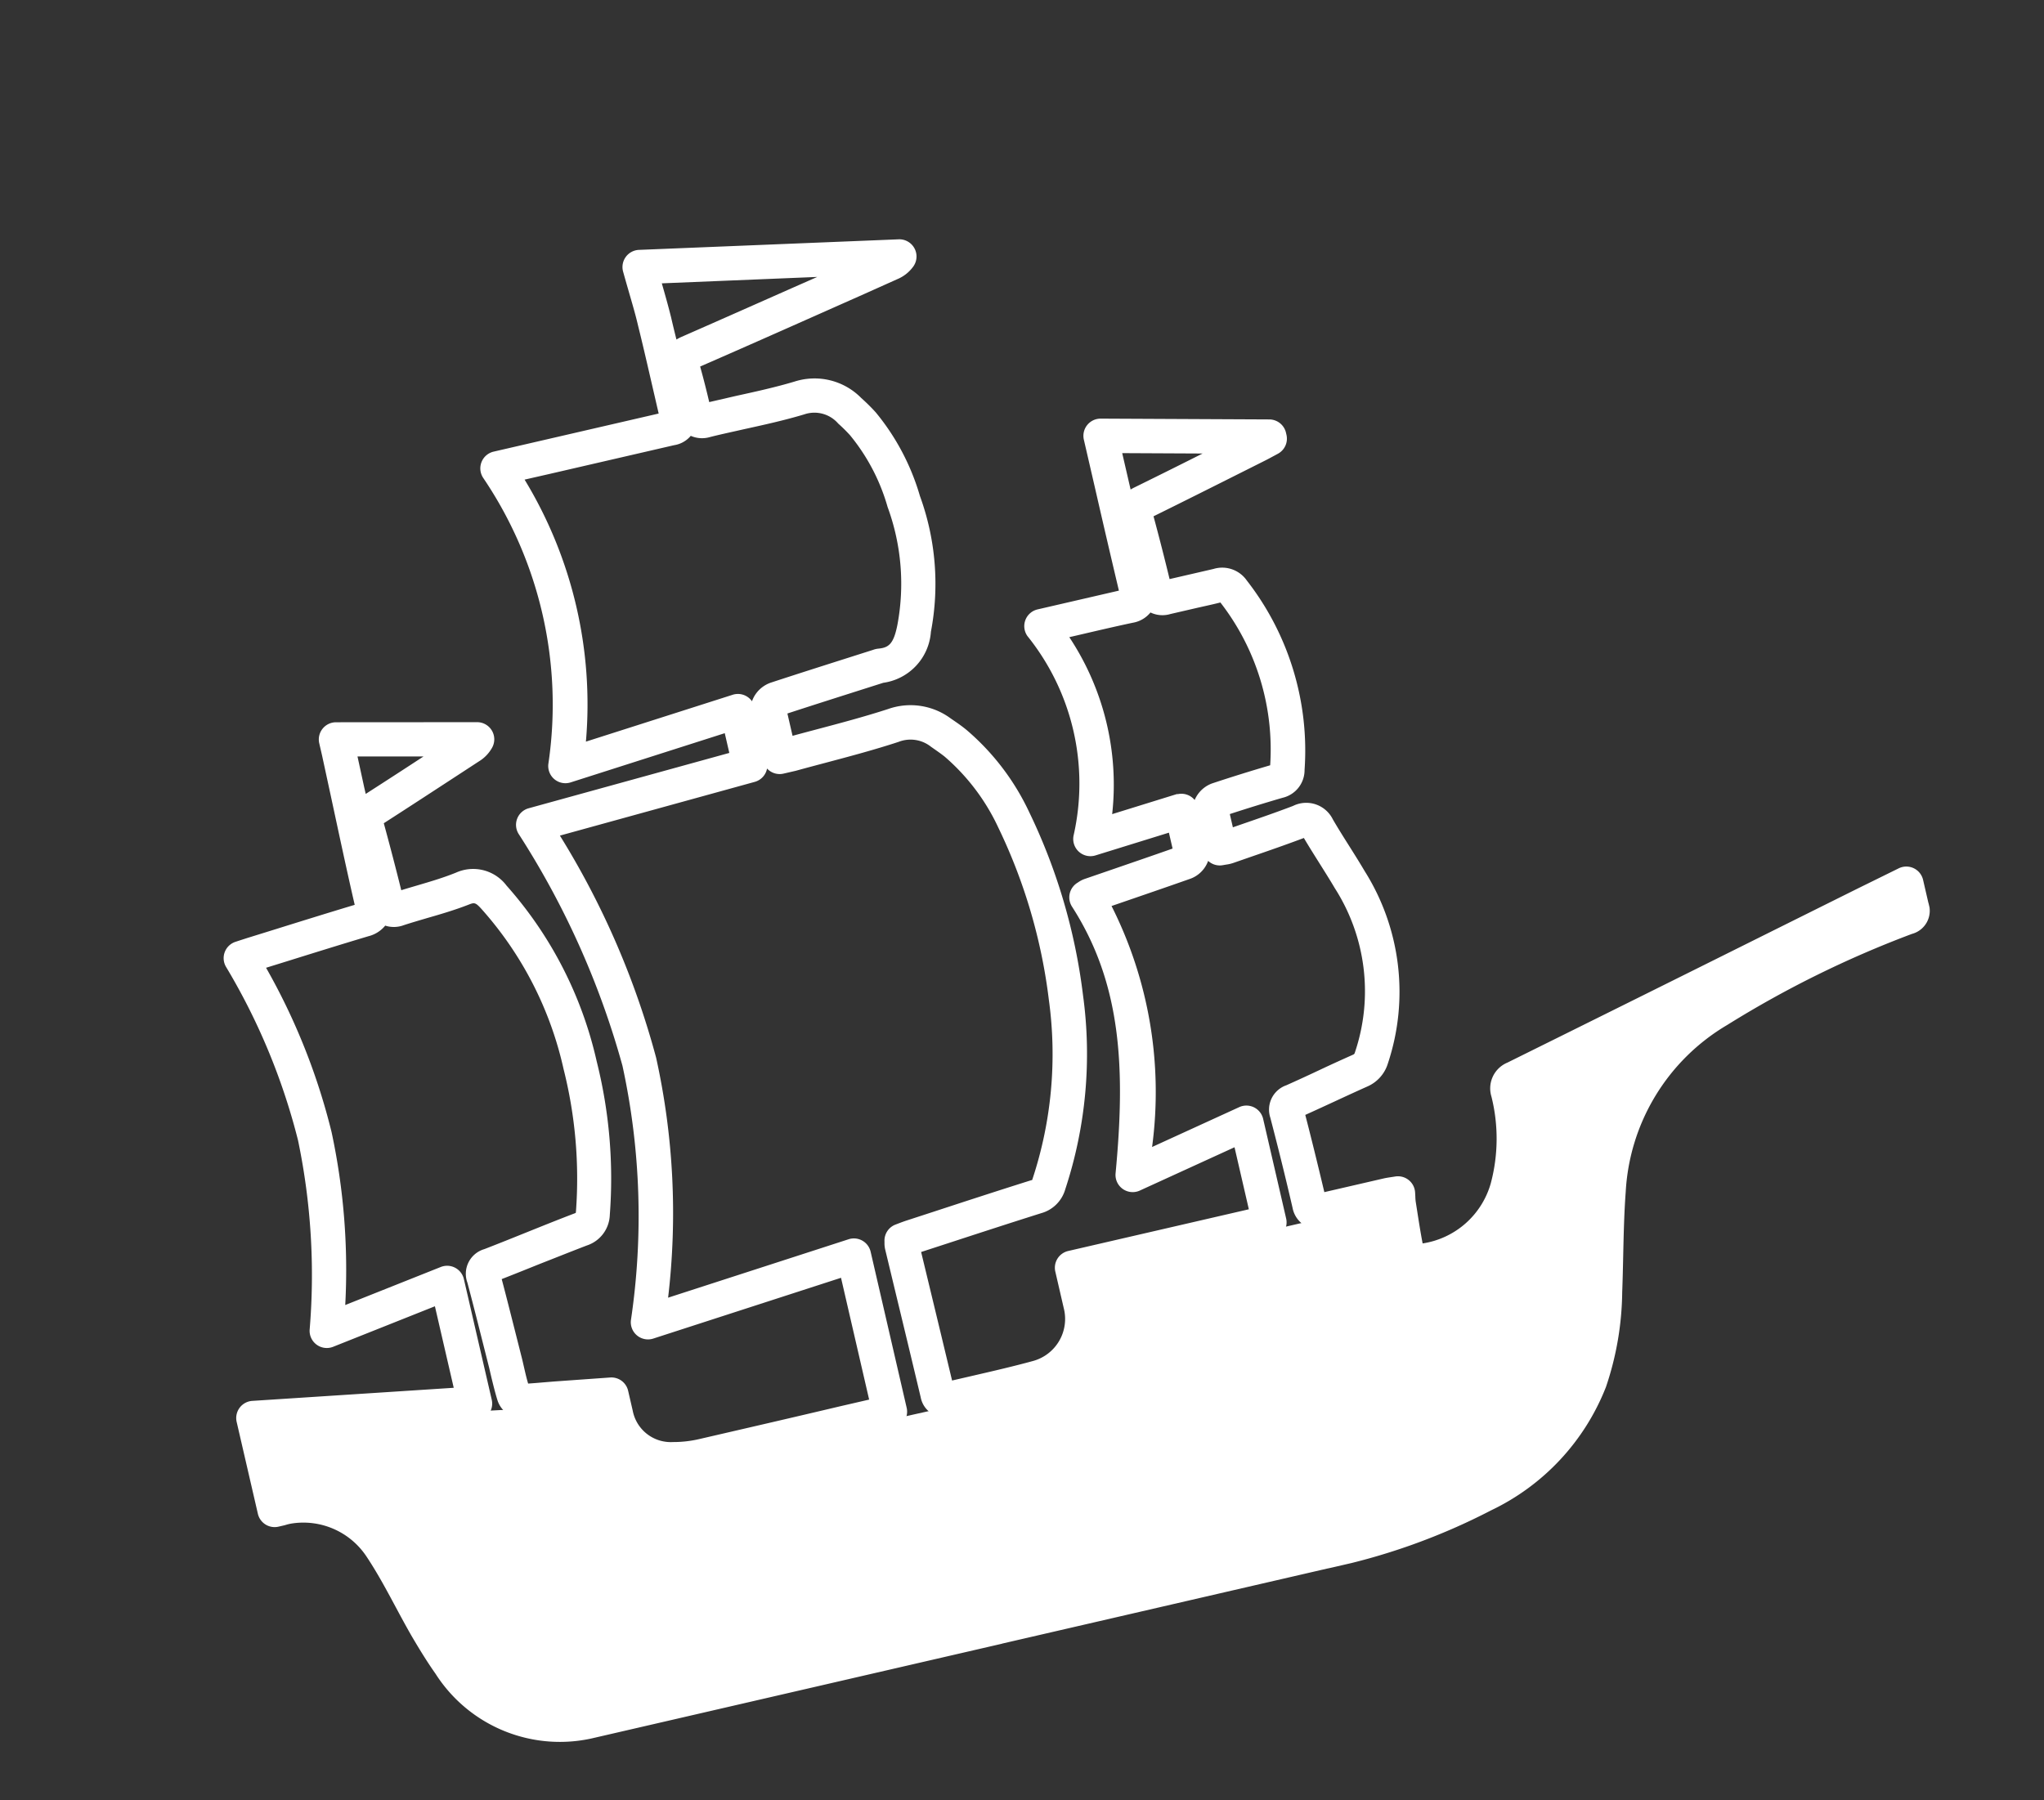
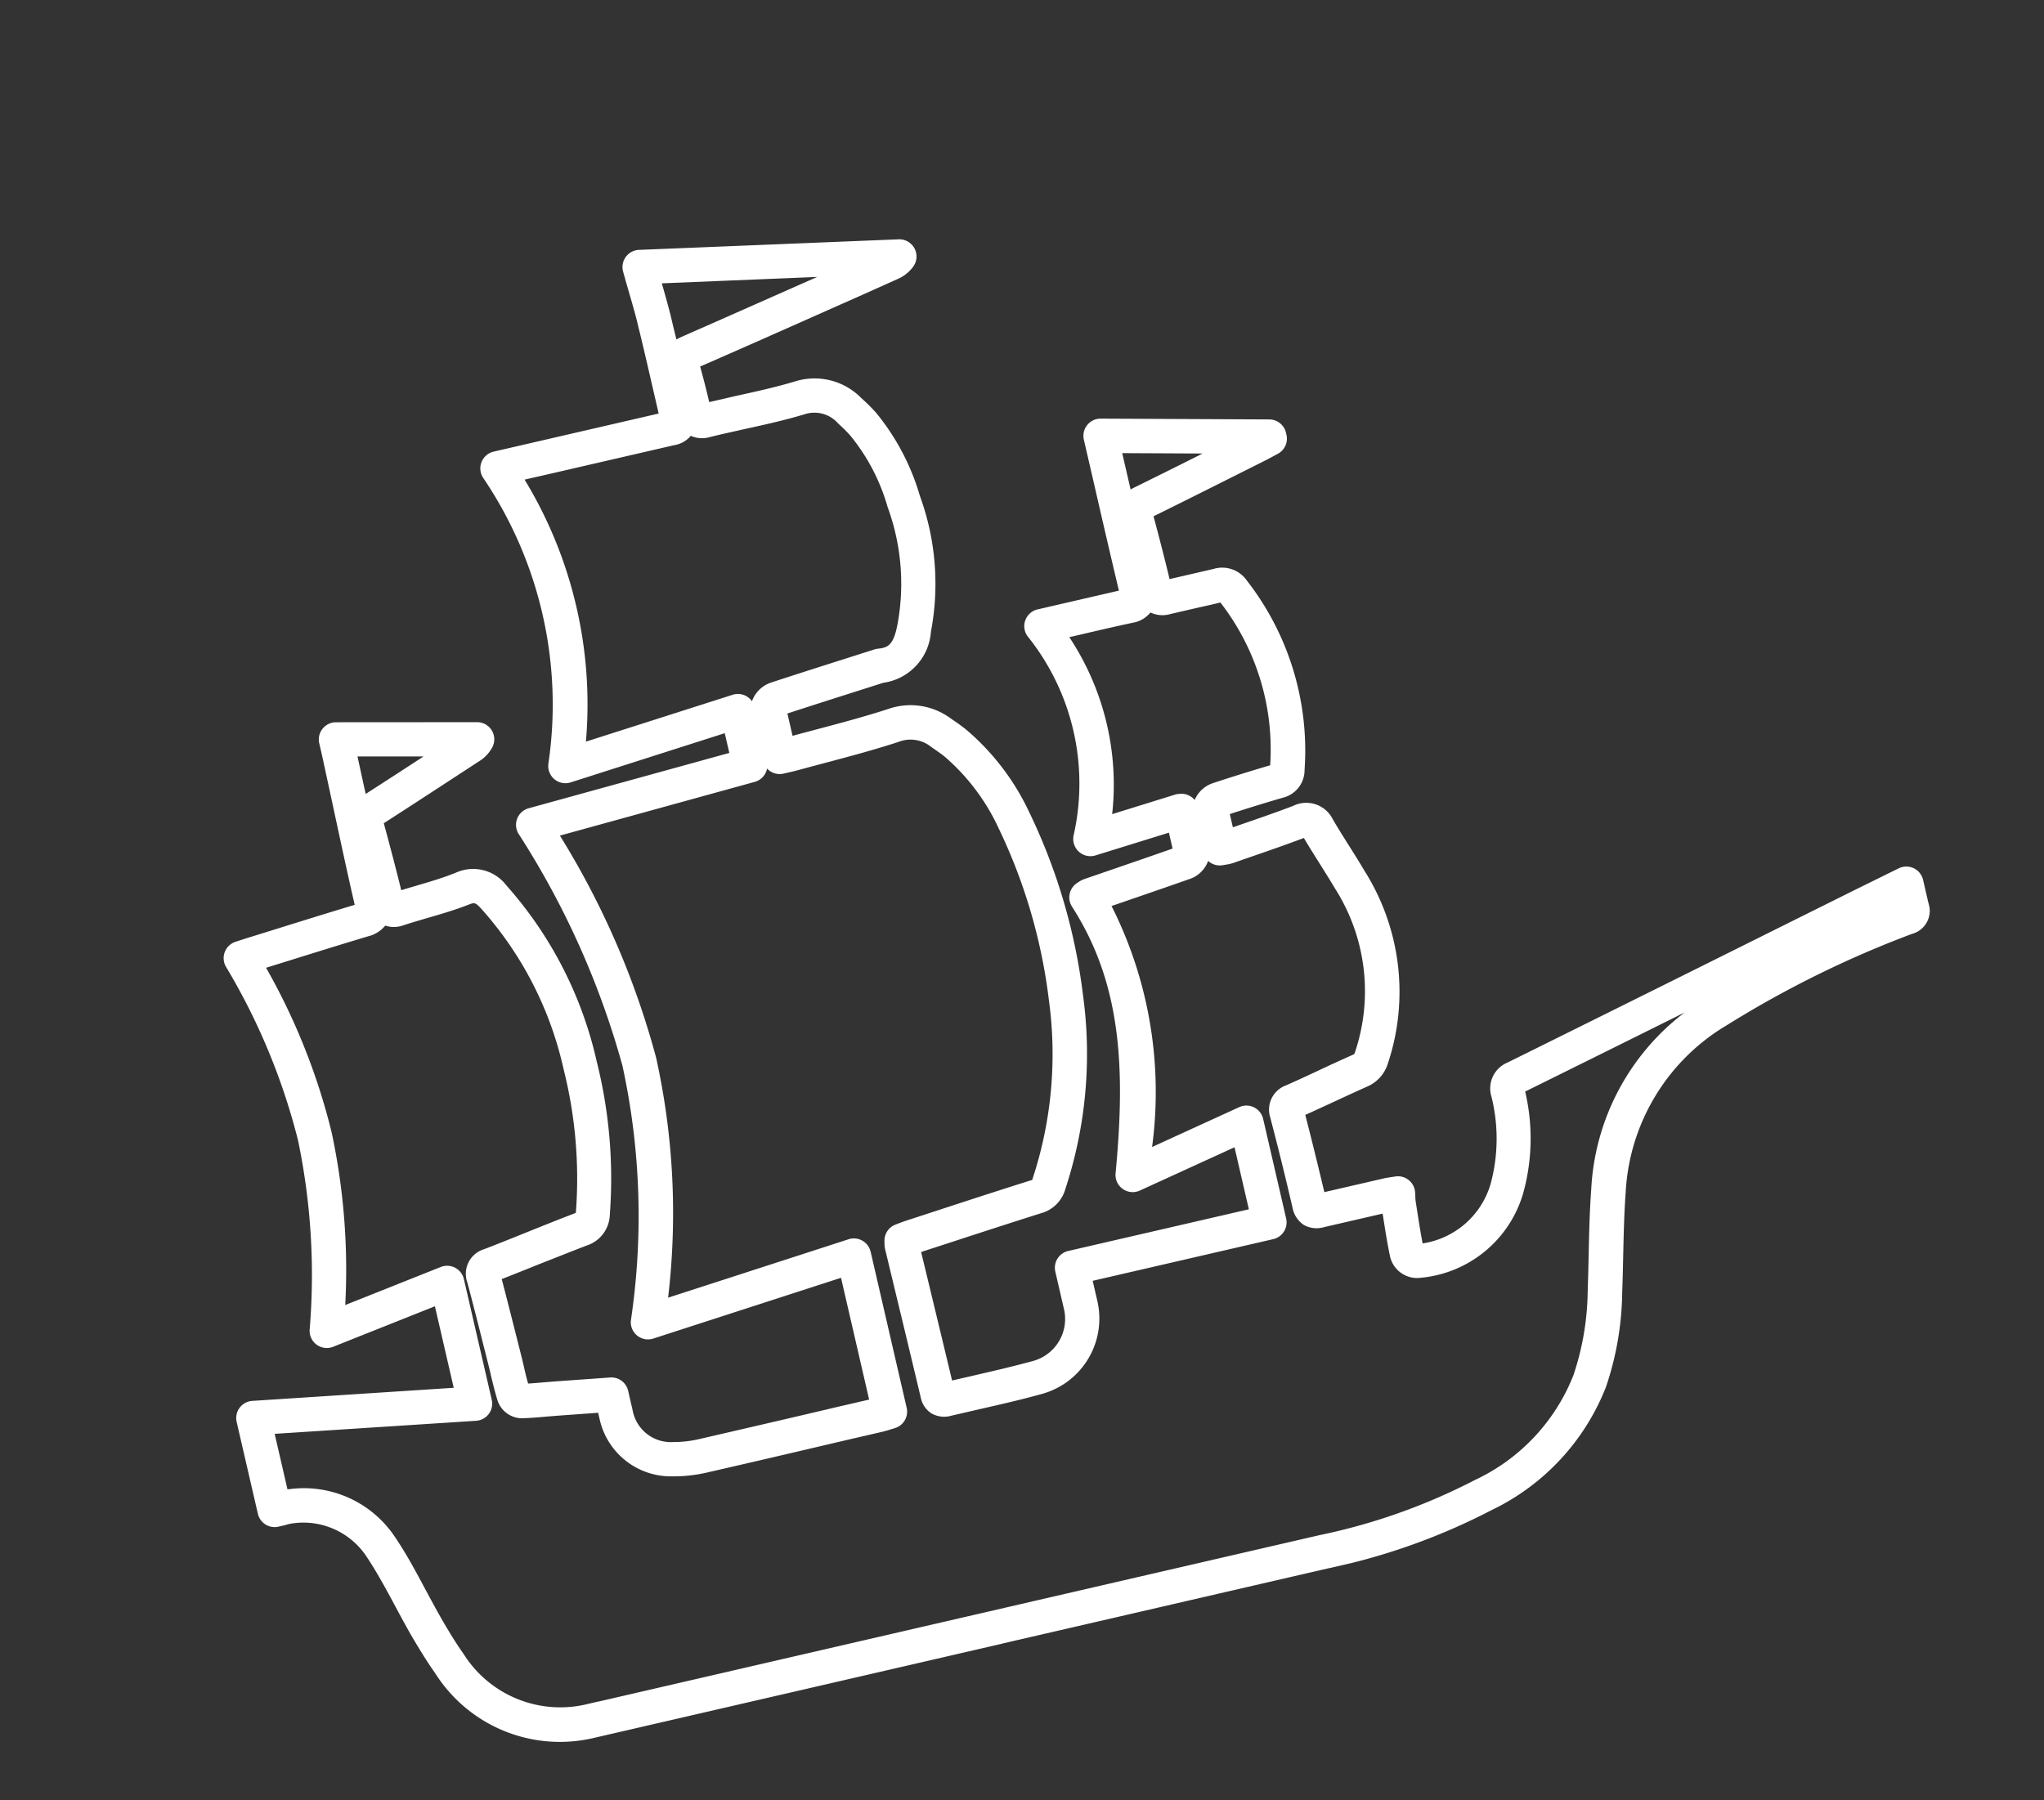
<svg xmlns="http://www.w3.org/2000/svg" width="54.573" height="48.073" viewBox="0 0 54.573 48.073">
  <rect x="0" y="0" width="54.573" height="48.073" fill="#333333" stroke="none" />
  <defs>
    <clipPath id="clip-path">
      <rect id="Rectangle_6219" data-name="Rectangle 6219" width="47.13" height="38.457" fill="#fff" />
    </clipPath>
  </defs>
  <g id="Group_89923" data-name="Group 89923" transform="translate(0 10.602) rotate(-13)" clip-path="url(#clip-path)">
    <path id="Path_39040" data-name="Path 39040" d="M18.584,38.457H7.726c-.1,0-.2,0-.3,0A3.94,3.94,0,0,1,3.66,35.835c-.133-.326-.255-.678-.4-1.142-.085-.281-.163-.567-.238-.843-.141-.519-.275-1.008-.455-1.484a2.022,2.022,0,0,0-1.712-1.3,1.258,1.258,0,0,0-.222,0c-.058,0-.117,0-.178,0A.459.459,0,0,1,0,30.609v-2.52a.459.459,0,0,1,.533-.453l5.319.869V26.271l-2.891.443a.459.459,0,0,1-.509-.584,17.6,17.6,0,0,0,.836-5,17.147,17.147,0,0,0-.834-4.954.459.459,0,0,1,.4-.586l.123-.011.2-.017.793-.059c.723-.055,1.469-.111,2.207-.159,0-1,.019-2.018.033-3l.015-1.088c0-.062,0-.125,0-.2v-.128a.459.459,0,0,1,.562-.447l3.671.845a.458.458,0,0,1,.241.75.992.992,0,0,1-.434.283l-.676.248c-.721.264-1.442.529-2.165.788.026.67.043,1.276.052,1.848.146-.011.291-.019.437-.028.378-.022.735-.044,1.089-.1a1.116,1.116,0,0,1,1.24.639,10.547,10.547,0,0,1,1.29,5.112,12.854,12.854,0,0,1-.581,4.077.891.891,0,0,1-.786.659c-.449.063-.908.135-1.351.2-.354.056-.707.111-1.061.163.017.533.027,1.07.038,1.592l.013.625c0,.083,0,.166,0,.249,0,.141,0,.277.009.411.128.021.258.04.393.059l.294.043,1.084.17.4.063a.458.458,0,0,1,.387.453c0,.075,0,.145,0,.211,0,.119,0,.226,0,.331a1.035,1.035,0,0,0,.86,1.062,3.044,3.044,0,0,0,.713.08c1.281,0,2.584,0,3.844-.007l.8,0V27.969l-5.25.454a.459.459,0,0,1-.471-.611,18.9,18.9,0,0,0,1.309-6.672,22.422,22.422,0,0,0-1.311-6.664.459.459,0,0,1,.417-.6l5.553-.235V13.1l-4.305.355a.459.459,0,0,1-.466-.622A10.8,10.8,0,0,0,12.082,5a.459.459,0,0,1,.432-.614h1.329q1.6,0,3.193,0c0-.344,0-.686,0-1.029,0-.46,0-.92-.008-1.38,0-.326-.022-.653-.04-1-.009-.162-.017-.327-.025-.5A.459.459,0,0,1,17.5.008l6.825,1.286a.459.459,0,0,1,.22.794,1,1,0,0,1-.5.236l-1.014.2c-1.518.293-3.087.6-4.634.888.015.332.022.661.023.98.245,0,.492,0,.732,0,.532.006,1.082.012,1.612-.022A1.748,1.748,0,0,1,22.4,5.2a5.084,5.084,0,0,1,.289.457A6.241,6.241,0,0,1,23.337,8.1a6.845,6.845,0,0,1-.53,3.6,1.48,1.48,0,0,1-1.546,1.041l-.591.048c-.685.056-1.391.113-2.087.175,0,.2,0,.4,0,.612.22-.009.439-.016.659-.023.653-.021,1.329-.043,1.983-.1a1.8,1.8,0,0,1,1.571.614l.028.031c.107.116.218.236.322.372a6.511,6.511,0,0,1,1.136,2.518,15.544,15.544,0,0,1,.3,5.07,11.548,11.548,0,0,1-1.63,4.957.924.924,0,0,1-.766.475c-.9.071-1.823.153-2.712.232l-.647.057.01,1q.013,1.265.023,2.53h.6c.534,0,1.087,0,1.623-.022A1.164,1.164,0,0,0,22.2,30.094c0-.218,0-.436,0-.664,0-.109,0-.22,0-.335a.459.459,0,0,1,.459-.459h4.95v-1.7l-2.724.558a.459.459,0,0,1-.527-.594c.881-2.648,1.3-4.885.469-7.2a.459.459,0,0,1,.288-.591l.02-.007a.7.7,0,0,1,.183-.047l.764-.08c.57-.06,1.14-.119,1.71-.183,0-.143,0-.288,0-.436l-2.047.151a.459.459,0,0,1-.445-.66,6.282,6.282,0,0,0-.008-5.457.459.459,0,0,1,.425-.632h.9c.435,0,.883,0,1.328,0q-.008-1.414-.005-2.828V7.619a.459.459,0,0,1,.564-.446l4.383,1.034a.459.459,0,0,1,.353.431l0,.056a.458.458,0,0,1-.339.458l-.113.031c-.088.024-.176.049-.264.07l-.654.159c-.859.209-1.718.417-2.578.62.021.57.035,1.149.041,1.73q.248,0,.5,0c.233,0,.464,0,.7,0a.8.8,0,0,1,.8.5,7.388,7.388,0,0,1,.365,5.276.759.759,0,0,1-.736.593c-.482.027-.977.063-1.474.107,0,.119,0,.24,0,.363l.205-.022c.49-.052,1-.105,1.488-.173a.791.791,0,0,1,.955.587c.081.264.175.533.266.793.085.243.172.494.252.747a6.053,6.053,0,0,1-.551,5.142.982.982,0,0,1-.687.48c-.309.061-.617.125-.926.19-.282.059-.564.118-.846.174.017.651.027,1.347.032,2.124.426,0,.845,0,1.254,0h.367c.072,0,.144.006.223.012l.094.007a.458.458,0,0,1,.422.53c-.007.044-.014.084-.021.12a1.2,1.2,0,0,0-.019.125l-.02.278c-.02.281-.041.57-.051.853a2.24,2.24,0,0,0,2.134-1.155,4.633,4.633,0,0,0,.538-2.25.746.746,0,0,1,.621-.791q3.857-.915,7.71-1.84l2.248-.538c.3-.072.6-.141.908-.214l.481-.113a.459.459,0,0,1,.563.447c0,.079,0,.153,0,.225,0,.15,0,.279,0,.4a.639.639,0,0,1-.615.714,27.736,27.736,0,0,0-5.352,1.26,5.524,5.524,0,0,0-3.644,3.736c-.167.538-.31,1.1-.448,1.643-.08.315-.16.63-.245.943a8.131,8.131,0,0,1-.992,2.369A6.126,6.126,0,0,1,32.1,37.925a16.963,16.963,0,0,1-4.616.53l-8.9,0M7.726,37.539h5.045q7.358,0,14.714,0a16.091,16.091,0,0,0,4.373-.5,5.187,5.187,0,0,0,3.2-2.139,7.267,7.267,0,0,0,.877-2.111c.084-.309.162-.619.241-.929.141-.555.287-1.129.461-1.691a6.333,6.333,0,0,1,3.492-4.037q-2.311.553-4.624,1.1a5.478,5.478,0,0,1-.654,2.618,3.148,3.148,0,0,1-3.183,1.6A.74.74,0,0,1,31,30.675c.008-.348.033-.7.057-1.032l.006-.091h-.142c-.481,0-.978,0-1.464,0a.7.7,0,0,1-.512-.179.707.707,0,0,1-.19-.514c0-.927-.016-1.737-.037-2.478a.689.689,0,0,1,.612-.747c.323-.063.645-.13.967-.2s.624-.131.937-.192c.052-.01.054-.013.078-.053a5.107,5.107,0,0,0,.462-4.393c-.075-.239-.161-.484-.243-.721s-.178-.509-.26-.77c-.5.067-1,.121-1.488.172l-.5.054a1,1,0,0,1-.193,0l-.087-.005a.458.458,0,0,1-.36-.2.793.793,0,0,1-.6.361c-.623.07-1.246.135-1.869.2l-.315.033a11.04,11.04,0,0,1-.393,6.514l2.507-.514a.459.459,0,0,1,.551.449V29.1a.459.459,0,0,1-.459.459H23.117c0,.19,0,.374,0,.558a2.087,2.087,0,0,1-1.989,2.08c-.559.026-1.123.024-1.668.023-.277,0-.555,0-.832,0a.686.686,0,0,1-.5-.178.657.657,0,0,1-.185-.484q-.009-1.388-.024-2.777l-.012-1.288a.732.732,0,0,1,.024-.181l.007-.033a.458.458,0,0,1,.392-.368l.08-.011c.07-.01.141-.019.212-.026l.771-.068c.891-.08,1.813-.162,2.722-.233l.032,0a.3.3,0,0,0,.018-.028,10.634,10.634,0,0,0,1.5-4.565,14.642,14.642,0,0,0-.279-4.773,5.64,5.64,0,0,0-.971-2.176c-.079-.1-.171-.2-.269-.309l-.028-.031a.876.876,0,0,0-.812-.321c-.681.062-1.37.084-2.037.106-.27.009-.539.017-.808.029-.062,0-.124,0-.205,0h-.133a.458.458,0,0,1-.4-.231.459.459,0,0,1-.4.273l-5.392.228A22.08,22.08,0,0,1,13.1,21.132a19.219,19.219,0,0,1-1.13,6.316l5.045-.436a.459.459,0,0,1,.5.457v4.277a.459.459,0,0,1-.43.458l-.113.008c-.083.006-.154.011-.226.012l-.95,0c-1.262.005-2.566.01-3.85.007a3.968,3.968,0,0,1-.928-.106,1.95,1.95,0,0,1-1.559-1.91c0-.065,0-.129,0-.194h-.01l-1.081-.169-.283-.041c-.213-.03-.434-.061-.655-.106a.693.693,0,0,1-.514-.6c-.017-.224-.019-.446-.022-.661,0-.08,0-.161,0-.241l-.013-.626c-.011-.566-.023-1.152-.042-1.726a.686.686,0,0,1,.642-.77c.4-.057.8-.12,1.2-.183.447-.07.909-.143,1.367-.206l.03-.005c0-.007.006-.016.01-.027a11.948,11.948,0,0,0,.536-3.79A9.511,9.511,0,0,0,9.443,16.2c-.113-.2-.143-.2-.306-.176-.392.057-.786.08-1.167.1-.214.013-.428.025-.641.044a.752.752,0,0,1-.483-.1.841.841,0,0,1-.5.175c-.768.049-1.549.108-2.3.165l-.553.041a17.141,17.141,0,0,1,.717,4.674A17.549,17.549,0,0,1,3.527,25.7l2.714-.416a.459.459,0,0,1,.528.453v3.308a.459.459,0,0,1-.533.453L.917,28.628v1.52L1,30.159A2.919,2.919,0,0,1,3.429,32.04c.2.517.342,1.052.482,1.569.074.27.15.549.231.819.132.435.245.762.367,1.06a3.05,3.05,0,0,0,2.949,2.049c.089,0,.177,0,.268,0m.1-8.5v0M28.248,17.407a.459.459,0,0,1,.41.254.806.806,0,0,1,.553-.327c.545-.051,1.09-.092,1.62-.123a6.4,6.4,0,0,0-.317-4.535c-.232.005-.464,0-.689,0s-.451,0-.677,0a.74.74,0,0,1-.513-.16.773.773,0,0,1-.522.161c-.5-.009-1-.007-1.494-.006h-.244a7.128,7.128,0,0,1,.052,4.862l1.786-.132h.034M21.3,12.734h0M7.141,11.5l-.011.852q0,.086,0,.172.866-.31,1.73-.628Zm6.01-6.2a11.551,11.551,0,0,1,.021,7.186l4.1-.338a.459.459,0,0,1,.463.285.813.813,0,0,1,.61-.372c.752-.068,1.517-.13,2.256-.19l.591-.048a.564.564,0,0,1,.149,0c.272.035.42-.026.634-.5a5.952,5.952,0,0,0,.455-3.131A5.3,5.3,0,0,0,21.884,6.1a4.149,4.149,0,0,0-.237-.374.839.839,0,0,0-.827-.444c-.565.037-1.132.03-1.681.024-.3,0-.608-.007-.909,0a.747.747,0,0,1-.493-.147.726.726,0,0,1-.491.143c-1.145,0-2.274,0-3.4,0ZM28.857,8.2v.737q0,.13,0,.261a1.035,1.035,0,0,1,.1-.029q1-.234,1.989-.476ZM17.9,1.017c.017.323.032.631.037.945q0,.3.006.605a1.051,1.051,0,0,1,.145-.038c1.295-.244,2.607-.5,3.894-.745Z" transform="translate(0 0)" fill="#fff" />
-     <path id="Path_39041" data-name="Path 39041" d="M28.992,4.99c.614-.01,1.227,0,1.841,0,.09,0,.179.011.287.018-.019.118-.039.2-.045.286-.029.429-.065.858-.076,1.288a.282.282,0,0,0,.269.318A2.7,2.7,0,0,0,34,5.524a5.088,5.088,0,0,0,.6-2.468c0-.207.055-.3.269-.352Q39.845,1.523,44.822.326c.45-.108.9-.212,1.387-.326,0,.244-.009.45,0,.655.01.168-.056.211-.219.233a28.063,28.063,0,0,0-5.441,1.281A5.966,5.966,0,0,0,36.621,6.2c-.267.857-.462,1.736-.7,2.6a7.838,7.838,0,0,1-.935,2.24,5.682,5.682,0,0,1-3.467,2.332,16.825,16.825,0,0,1-4.494.513q-9.88.005-19.759,0c-.095,0-.19,0-.285,0a3.5,3.5,0,0,1-3.357-2.334c-.147-.359-.269-.729-.381-1.1-.238-.785-.413-1.593-.7-2.357A2.47,2.47,0,0,0,.473,6.505,3.159,3.159,0,0,0,0,6.5V3.982l5.852.956,1.21.212c.3.062.611.1.916.144.5.077,1,.157,1.482.233,0,.22-.007.392,0,.564a1.494,1.494,0,0,0,1.209,1.486,3.523,3.523,0,0,0,.821.093c1.6,0,3.2-.005,4.8-.011.093,0,.185-.011.312-.019l1.561.011c.828-.008,1.657.015,2.483-.023A1.623,1.623,0,0,0,22.2,6c.007-.326,0-.651,0-1.008h6.795Z" transform="translate(0.459 24.318)" fill="#fff" />
  </g>
</svg>